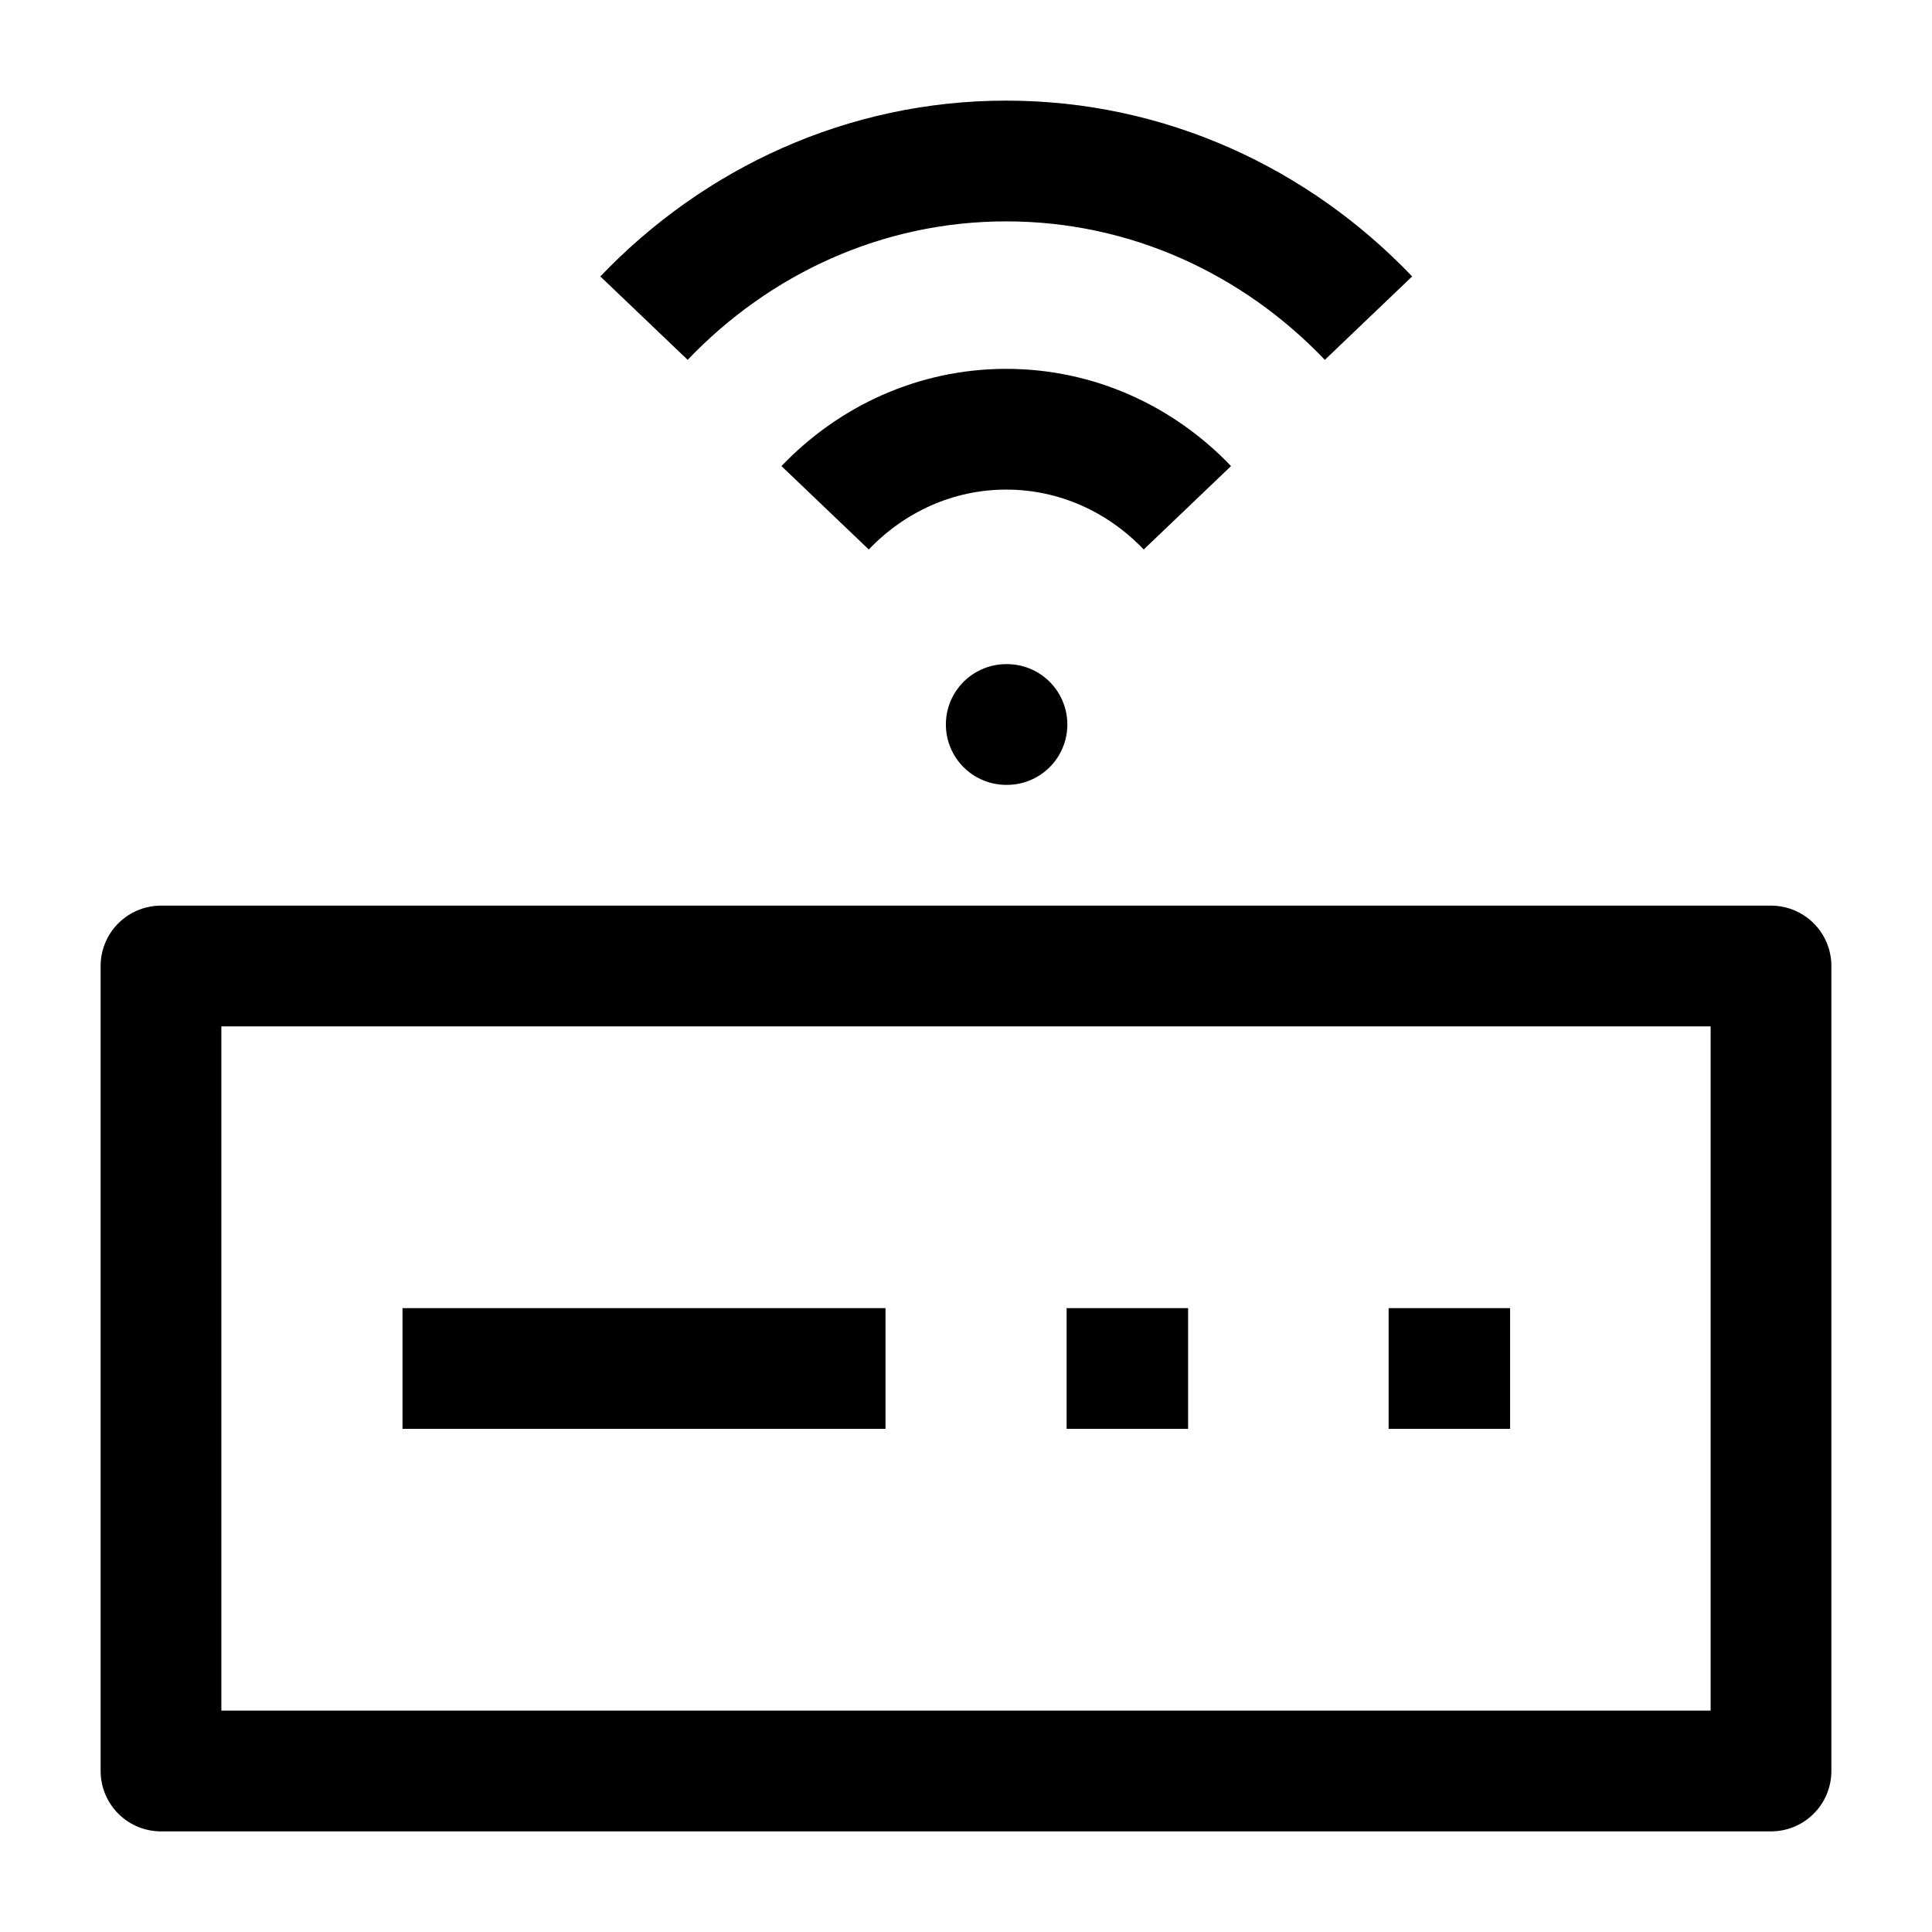
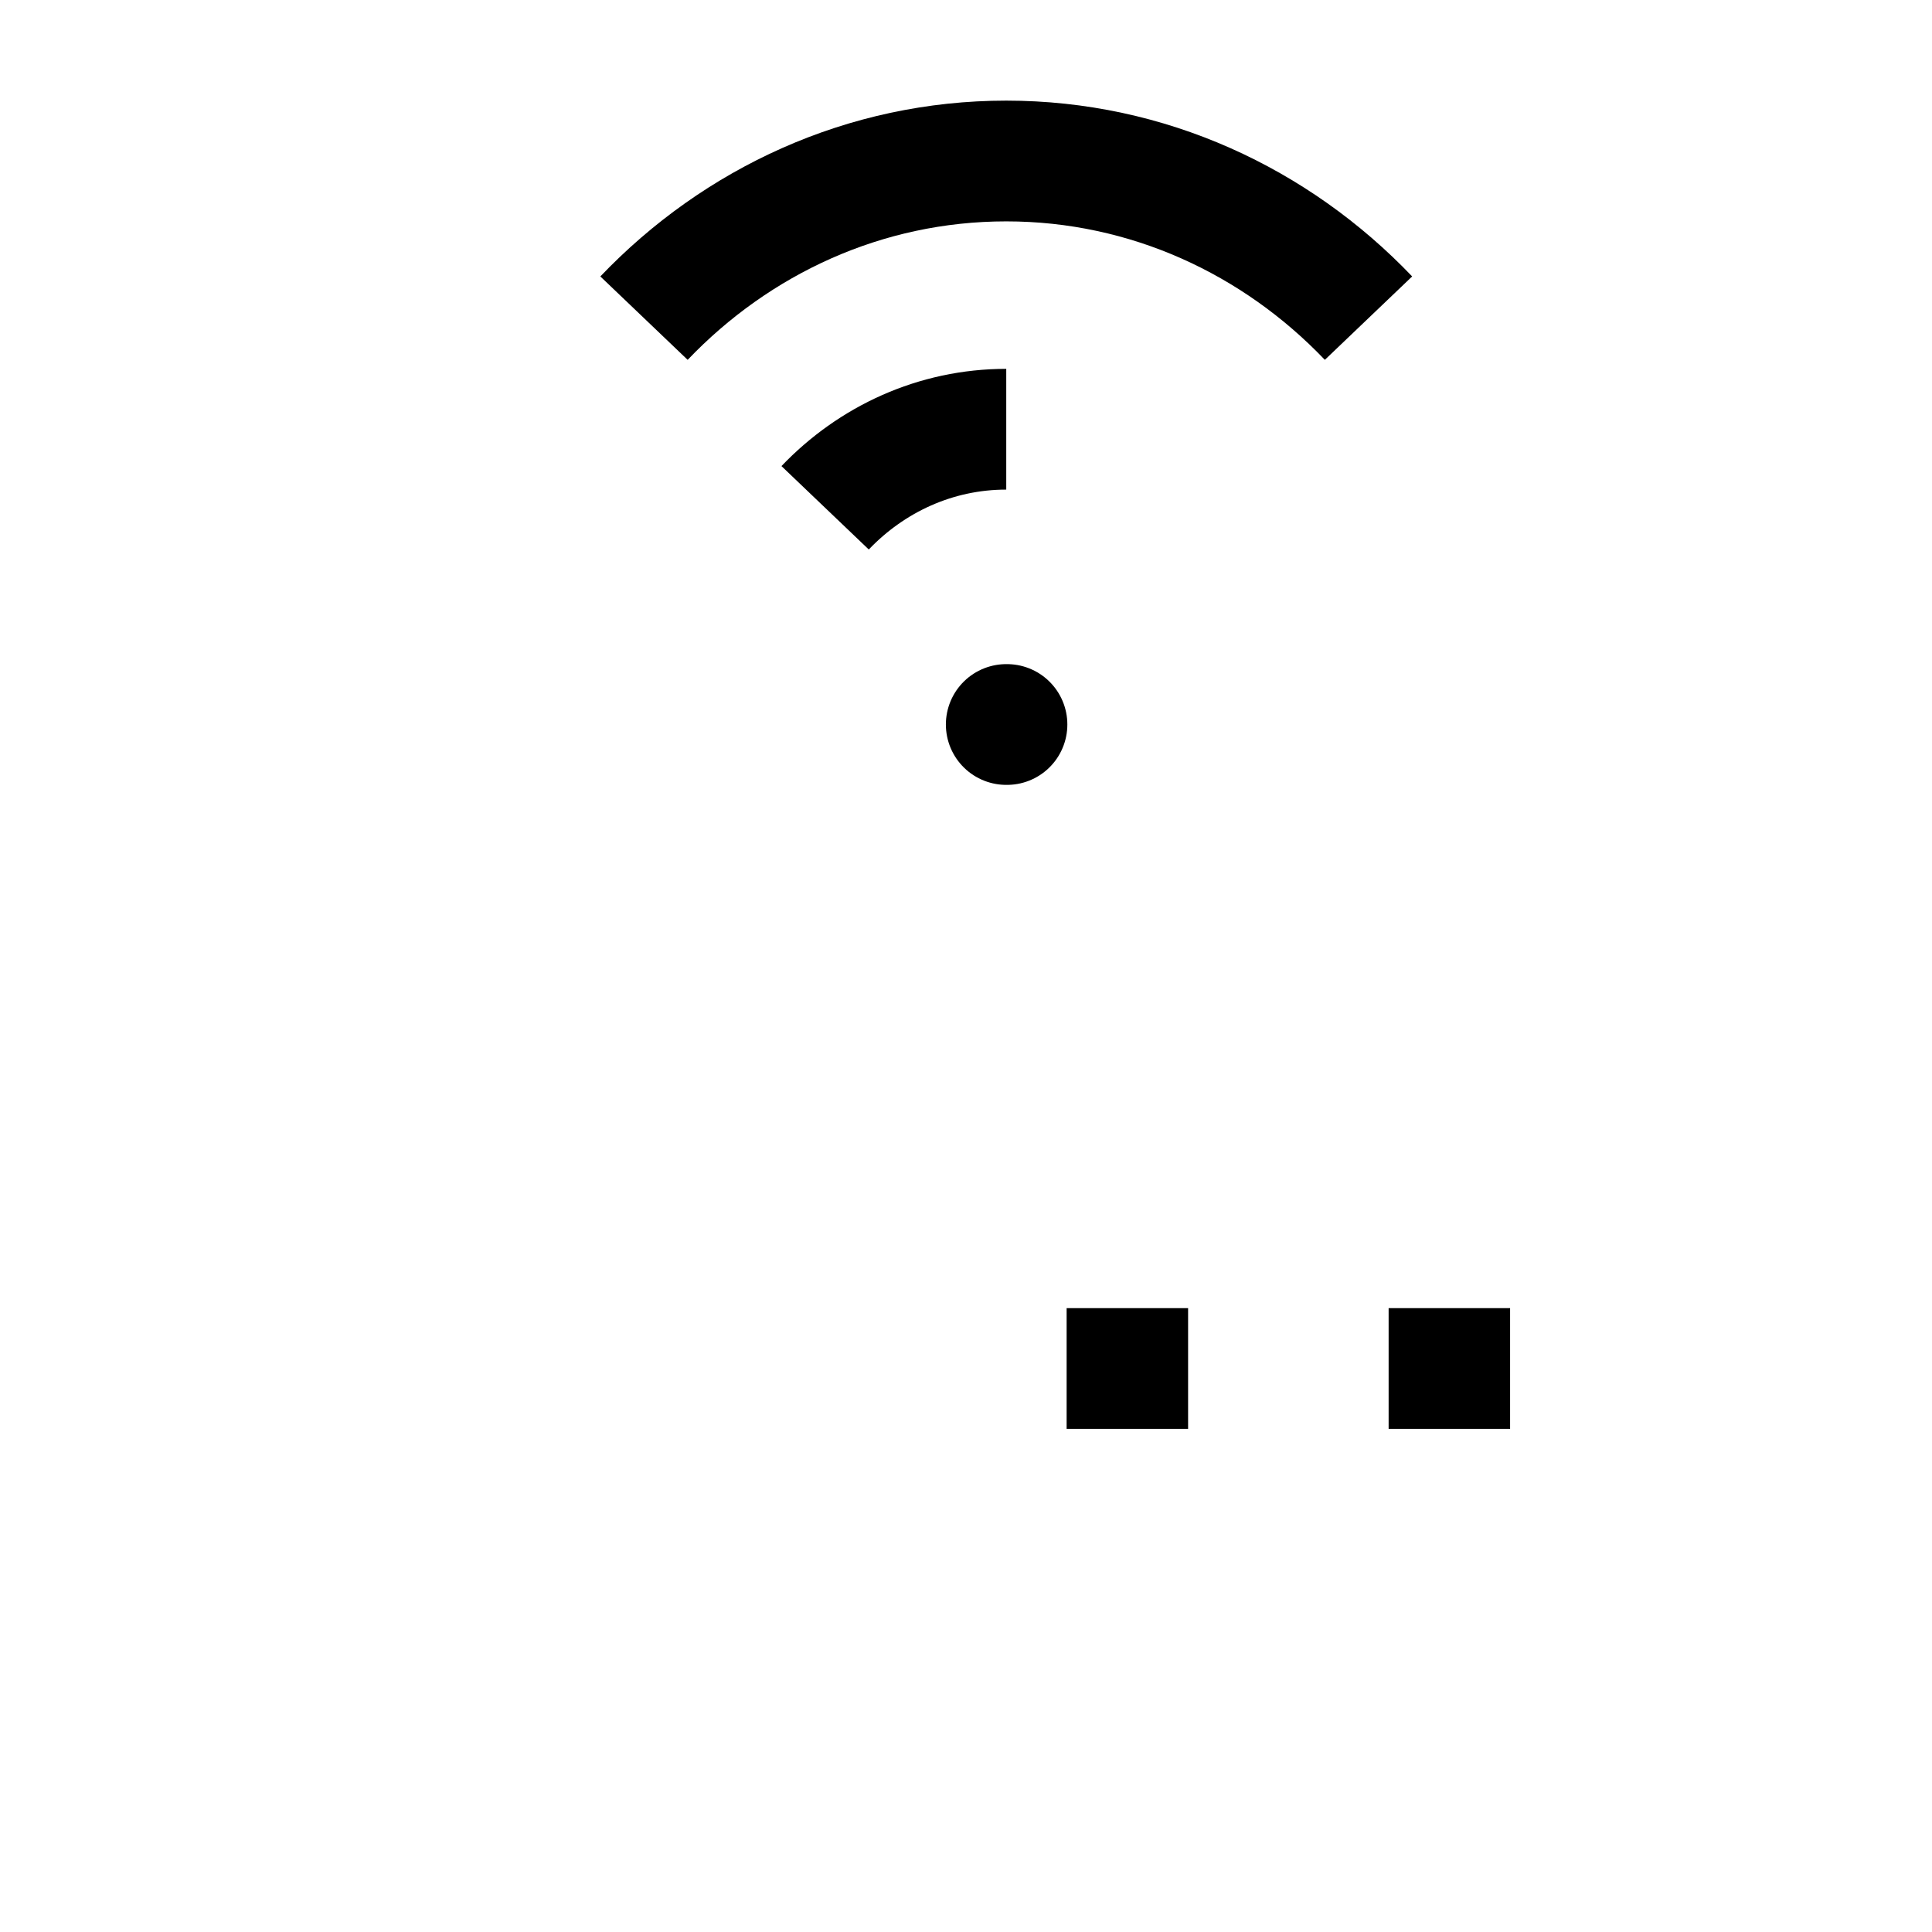
<svg xmlns="http://www.w3.org/2000/svg" viewBox="0 0 24 24" width="48" height="48" color="#000000" fill="none">
-   <path d="M22 12H2V22H22V12Z" stroke="currentColor" stroke-width="1.5" stroke-linejoin="round" />
  <path d="M12.5 9H12.509" stroke="currentColor" stroke-width="1.5" stroke-linecap="round" stroke-linejoin="round" />
-   <path d="M17 3.952C15.848 2.746 14.257 2 12.5 2C10.743 2 9.152 2.746 8 3.952M10.25 6.308C10.826 5.705 11.621 5.332 12.5 5.332C13.379 5.332 14.174 5.705 14.75 6.308" stroke="currentColor" stroke-width="1.5" />
+   <path d="M17 3.952C15.848 2.746 14.257 2 12.5 2C10.743 2 9.152 2.746 8 3.952M10.25 6.308C10.826 5.705 11.621 5.332 12.5 5.332" stroke="currentColor" stroke-width="1.5" />
  <path d="M18 17H18.009" stroke="currentColor" stroke-width="1.5" stroke-linecap="square" stroke-linejoin="round" />
  <path d="M14 17H14.009" stroke="currentColor" stroke-width="1.5" stroke-linecap="square" stroke-linejoin="round" />
-   <path d="M5 17H11" stroke="currentColor" stroke-width="1.5" stroke-linejoin="round" />
</svg>